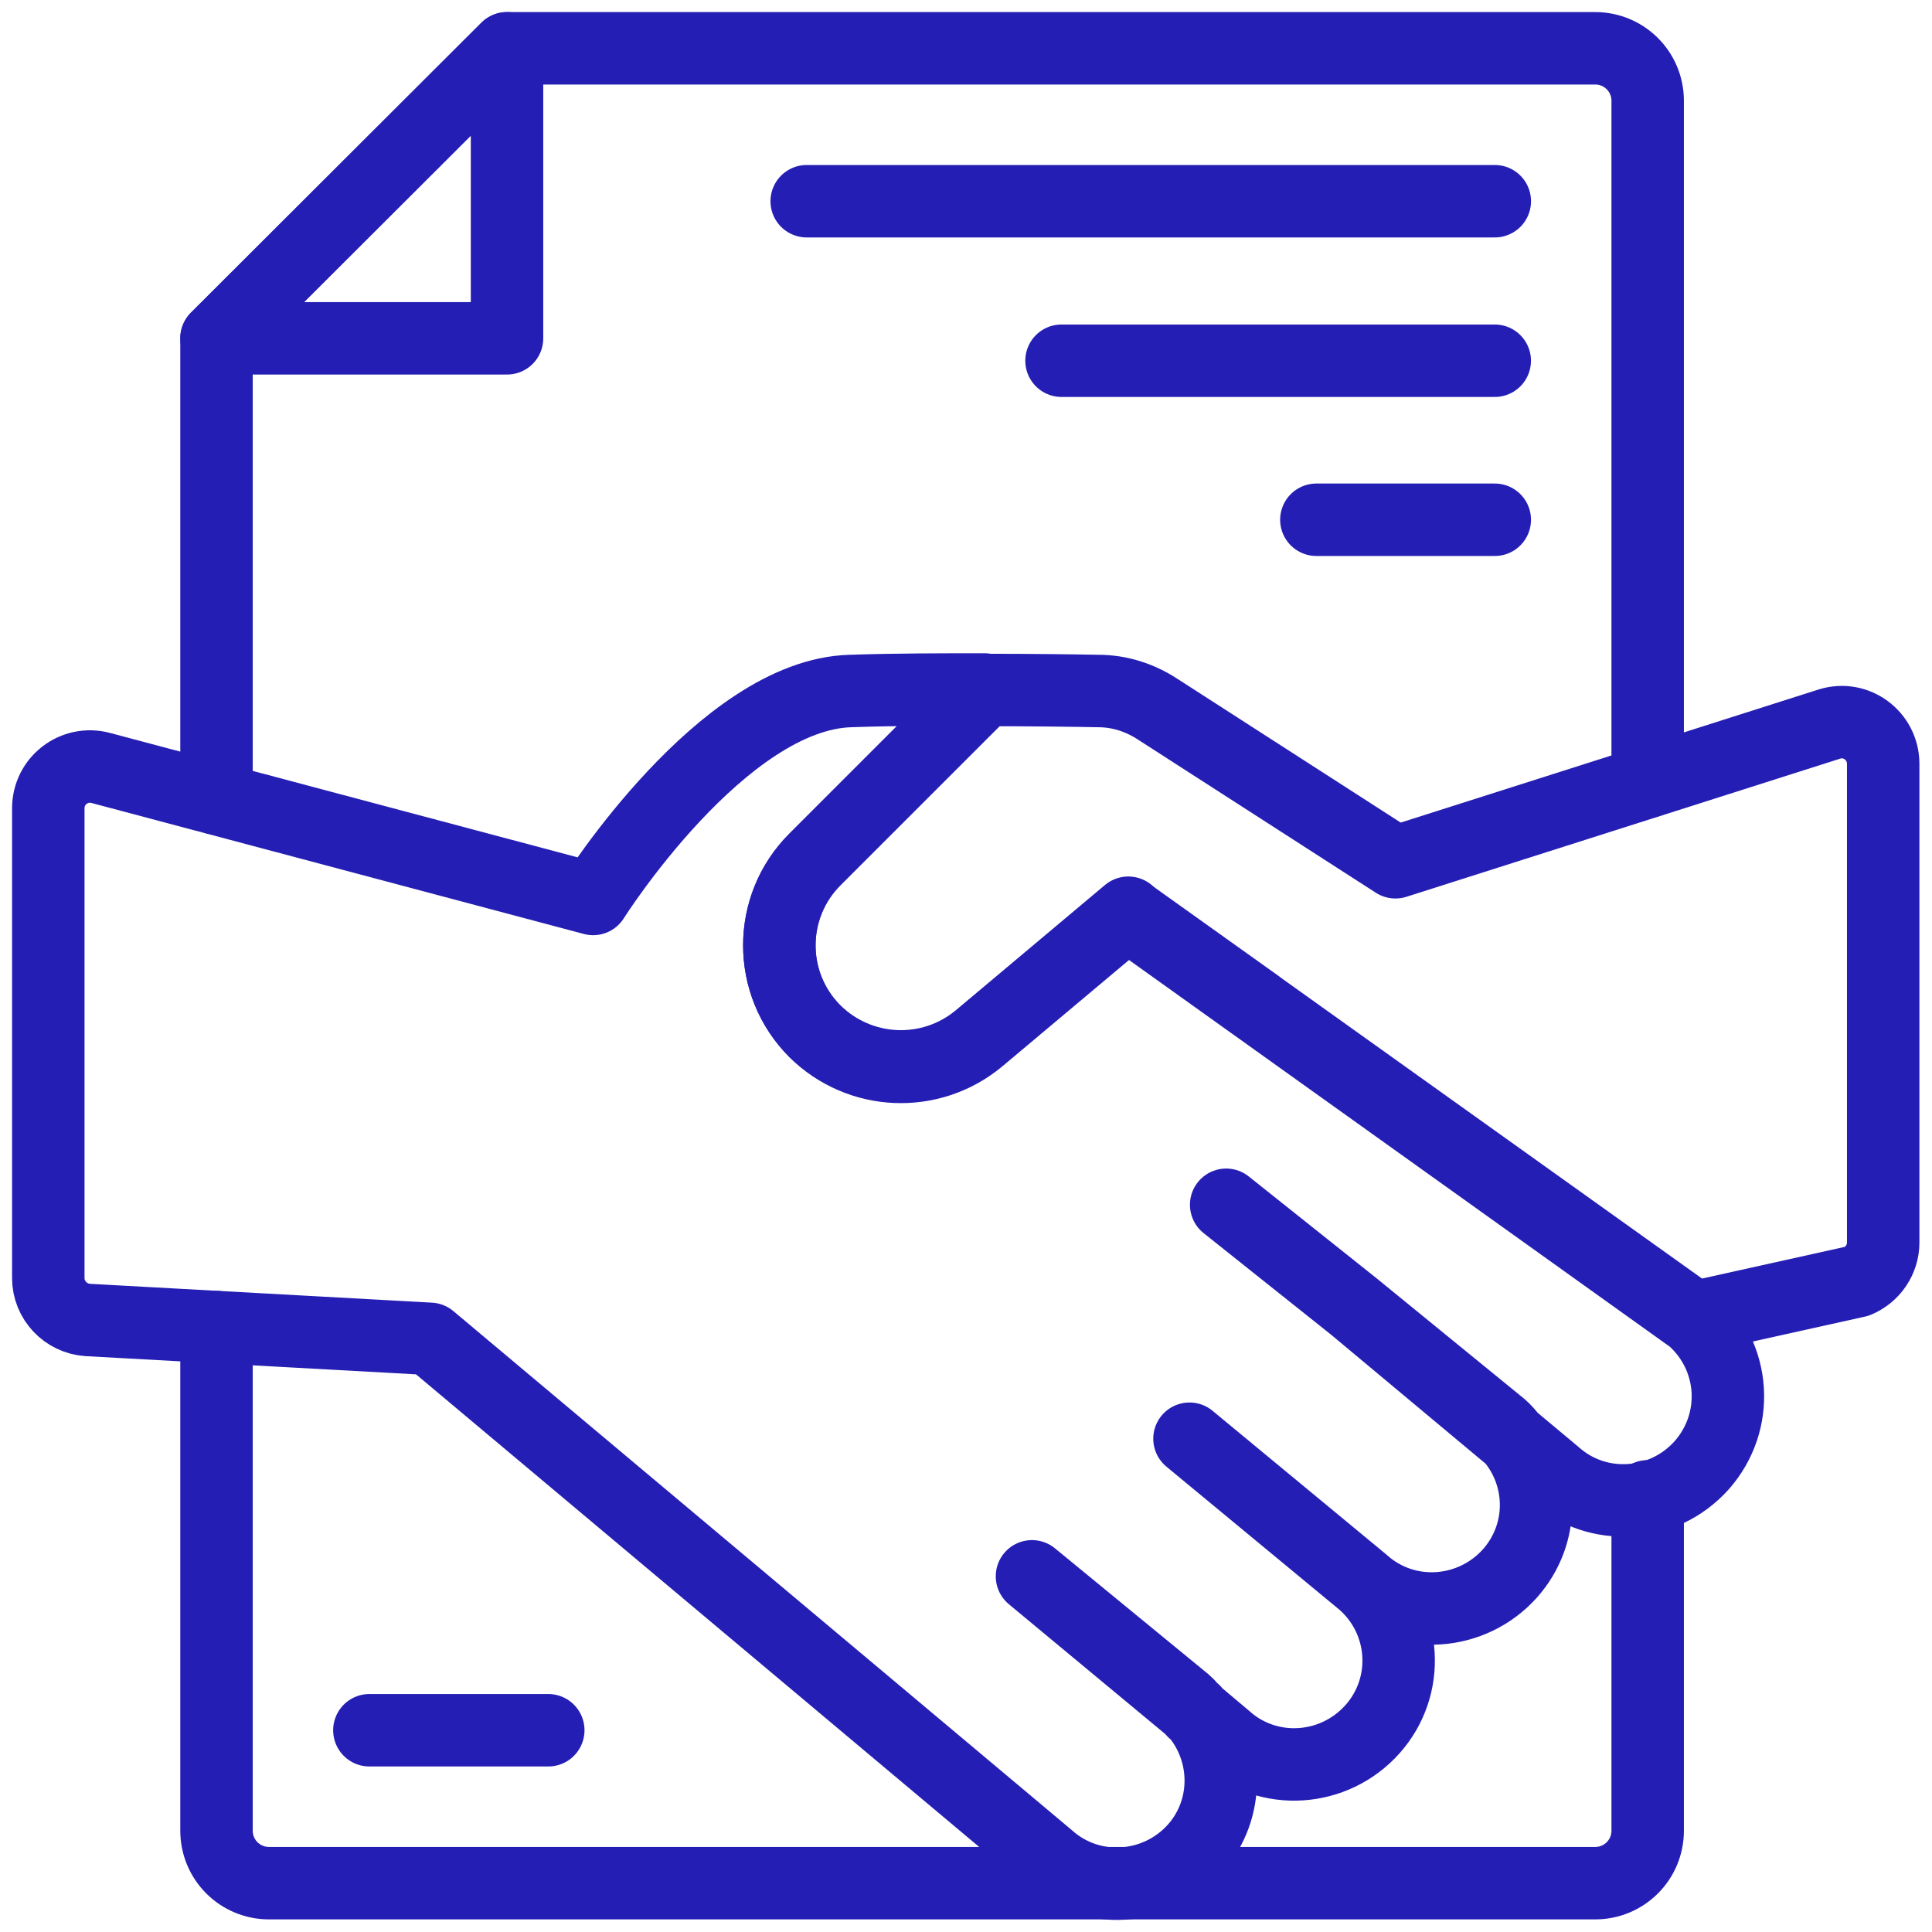
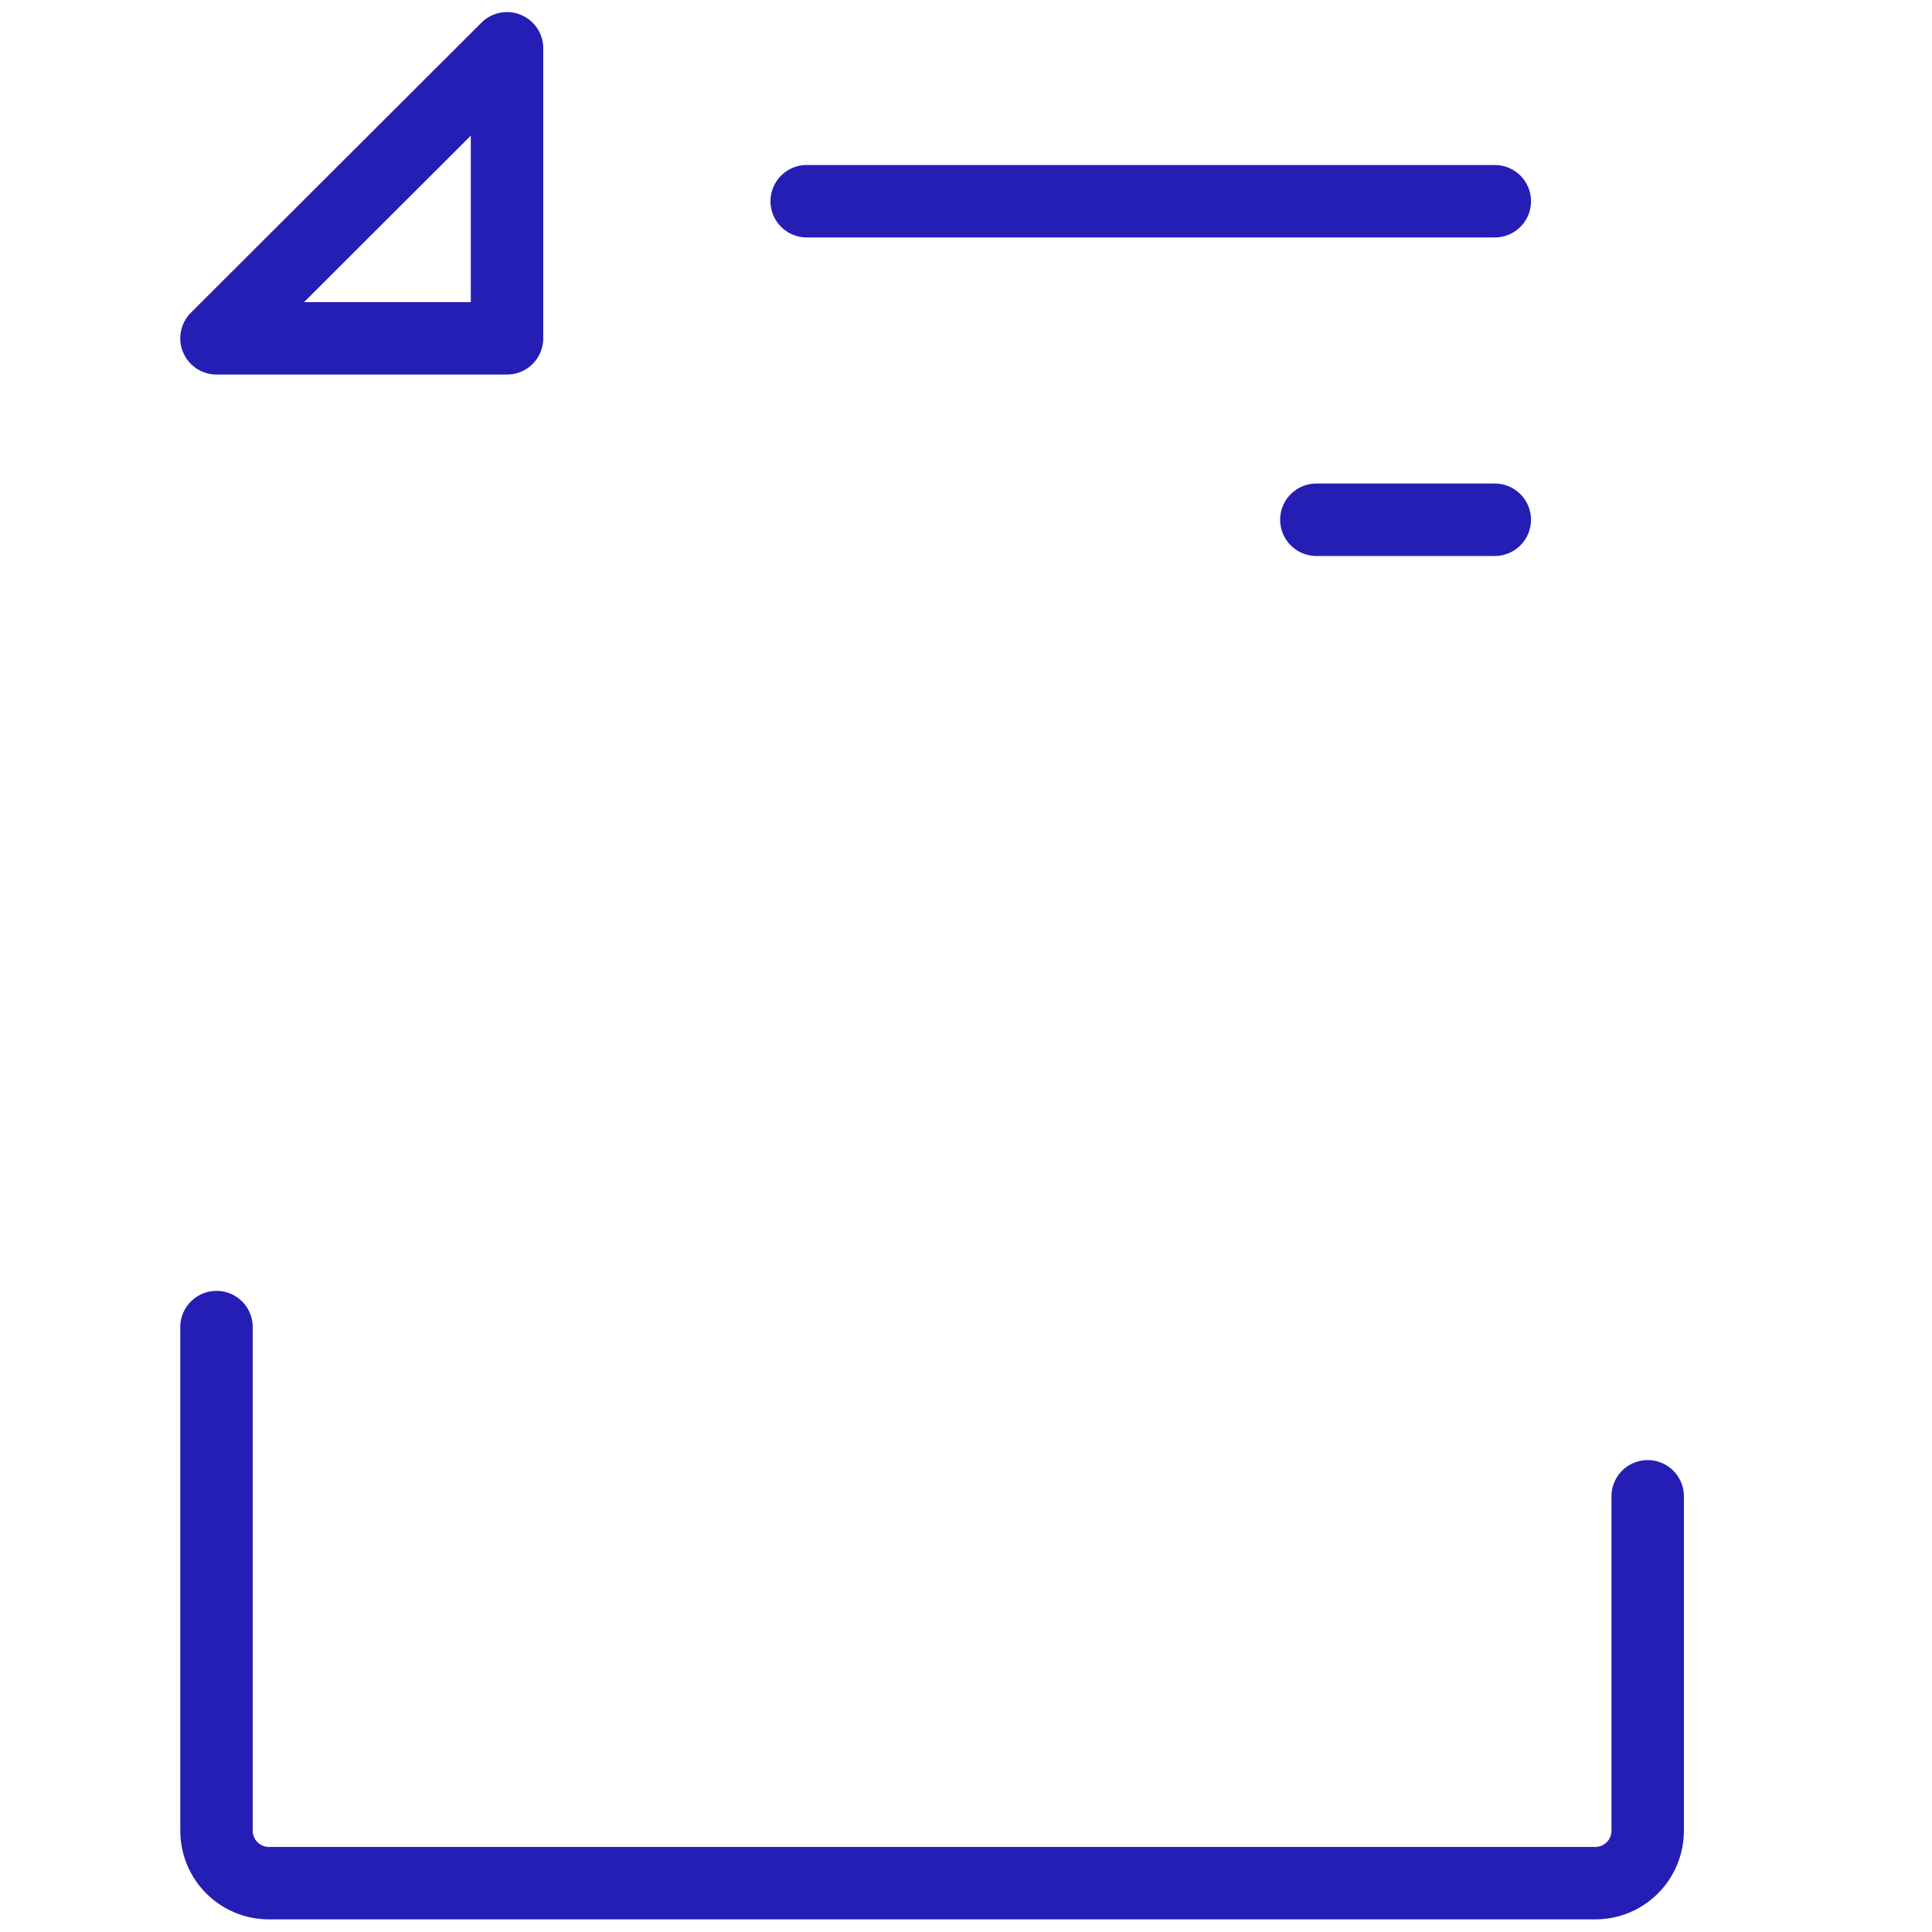
<svg xmlns="http://www.w3.org/2000/svg" width="80" height="80" viewBox="0 0 80 80" fill="none">
  <path d="M8.965 54.952V75.804C8.965 77.007 9.936 77.978 11.139 77.978H66.053C67.257 77.978 68.227 77.007 68.227 75.804V61.959" stroke="#251EB4" stroke-width="3" stroke-linecap="round" stroke-linejoin="round" />
-   <path d="M68.227 32.37V4.174C68.227 2.971 67.257 2 66.053 2H20.995L8.965 14.009V33.066" stroke="#251EB4" stroke-width="3" stroke-linecap="round" stroke-linejoin="round" />
  <path d="M20.995 14.009V2L8.965 14.009H20.995Z" stroke="#251EB4" stroke-width="3" stroke-linecap="round" stroke-linejoin="round" />
  <path d="M33.404 8.332H61.896" stroke="#251EB4" stroke-width="3" stroke-linecap="round" stroke-linejoin="round" />
-   <path d="M43.955 14.937H61.894" stroke="#251EB4" stroke-width="3" stroke-linecap="round" stroke-linejoin="round" />
  <path d="M54.508 21.522H61.895" stroke="#251EB4" stroke-width="3" stroke-linecap="round" stroke-linejoin="round" />
-   <path d="M15.295 71.646H22.703" stroke="#251EB4" stroke-width="3" stroke-linecap="round" stroke-linejoin="round" />
-   <path d="M56.451 65.526C58.245 67.109 58.413 69.831 56.831 71.604C55.248 73.377 52.525 73.567 50.752 71.984L49.423 70.865C49.317 70.739 49.212 70.591 49.085 70.485L42.732 65.272L49.444 70.844C50.879 72.448 50.942 74.896 49.486 76.543C47.903 78.315 45.181 78.505 43.408 76.922L17.808 55.438L3.625 54.657C2.718 54.593 2 53.834 2 52.926V33.468C2 32.328 3.076 31.505 4.174 31.8L24.561 37.224C24.561 37.224 29.901 28.761 35.219 28.613C37.055 28.55 38.997 28.55 40.77 28.55L33.742 35.578C31.779 37.541 31.779 40.728 33.742 42.69C35.599 44.526 38.532 44.653 40.538 42.986L46.721 37.794L46.679 37.857L61.706 48.6L70.084 54.593C71.878 56.176 72.047 58.878 70.464 60.672C68.881 62.444 66.159 62.634 64.386 61.052L62.592 59.553M56.451 65.526L49.254 59.574M56.451 65.526C58.223 67.109 60.946 66.919 62.529 65.146C63.964 63.521 63.943 61.157 62.592 59.553M62.592 59.553L56.071 54.108M62.592 59.553C62.465 59.384 62.318 59.215 62.149 59.068L56.071 54.108M56.071 54.108L50.773 49.887" stroke="#251EB4" stroke-width="3" stroke-linecap="round" stroke-linejoin="round" />
-   <path d="M52.105 41.656L46.723 37.815L40.539 43.007C38.534 44.674 35.601 44.548 33.743 42.712C31.781 40.749 31.781 37.562 33.743 35.599L40.772 28.571C42.671 28.571 44.359 28.592 45.478 28.613C46.364 28.613 47.209 28.888 47.947 29.373L57.782 35.705L75.742 29.985C76.861 29.627 77.979 30.471 77.979 31.631V51.449C77.979 52.145 77.557 52.779 76.903 53.053L70.15 54.551L52.126 41.677L52.105 41.656Z" stroke="#251EB4" stroke-width="3" stroke-linecap="round" stroke-linejoin="round" />
</svg>